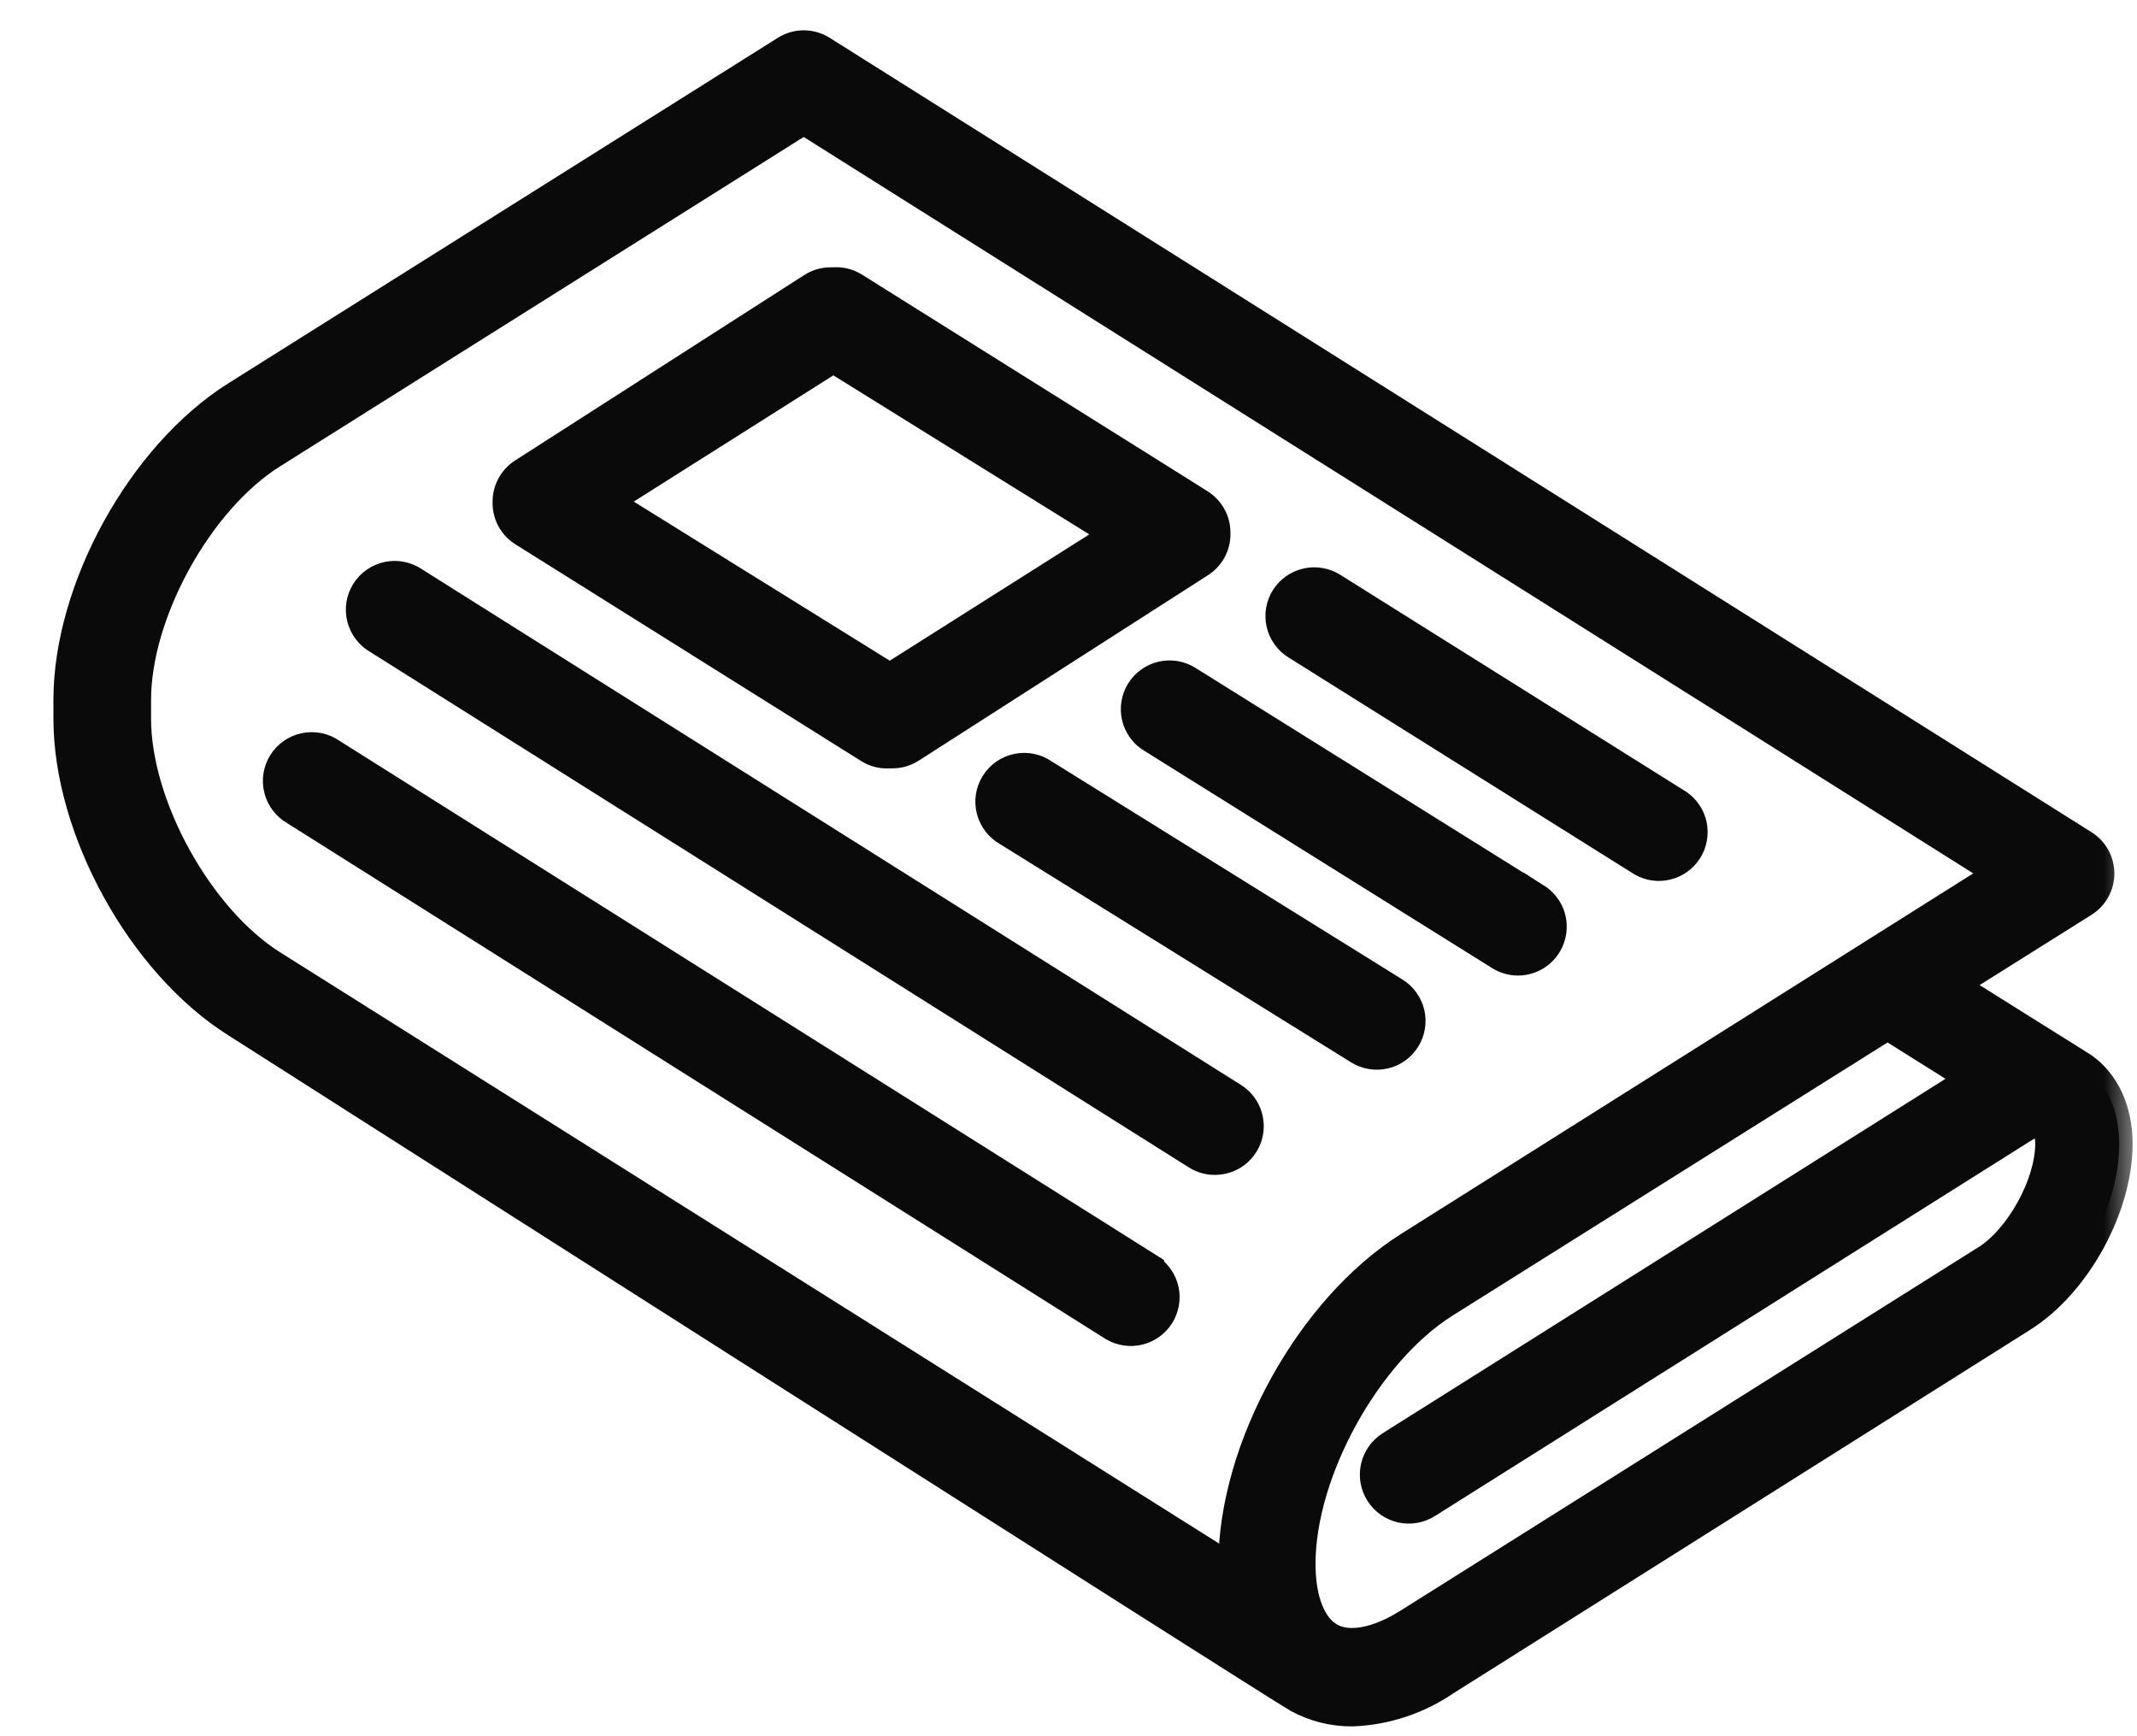
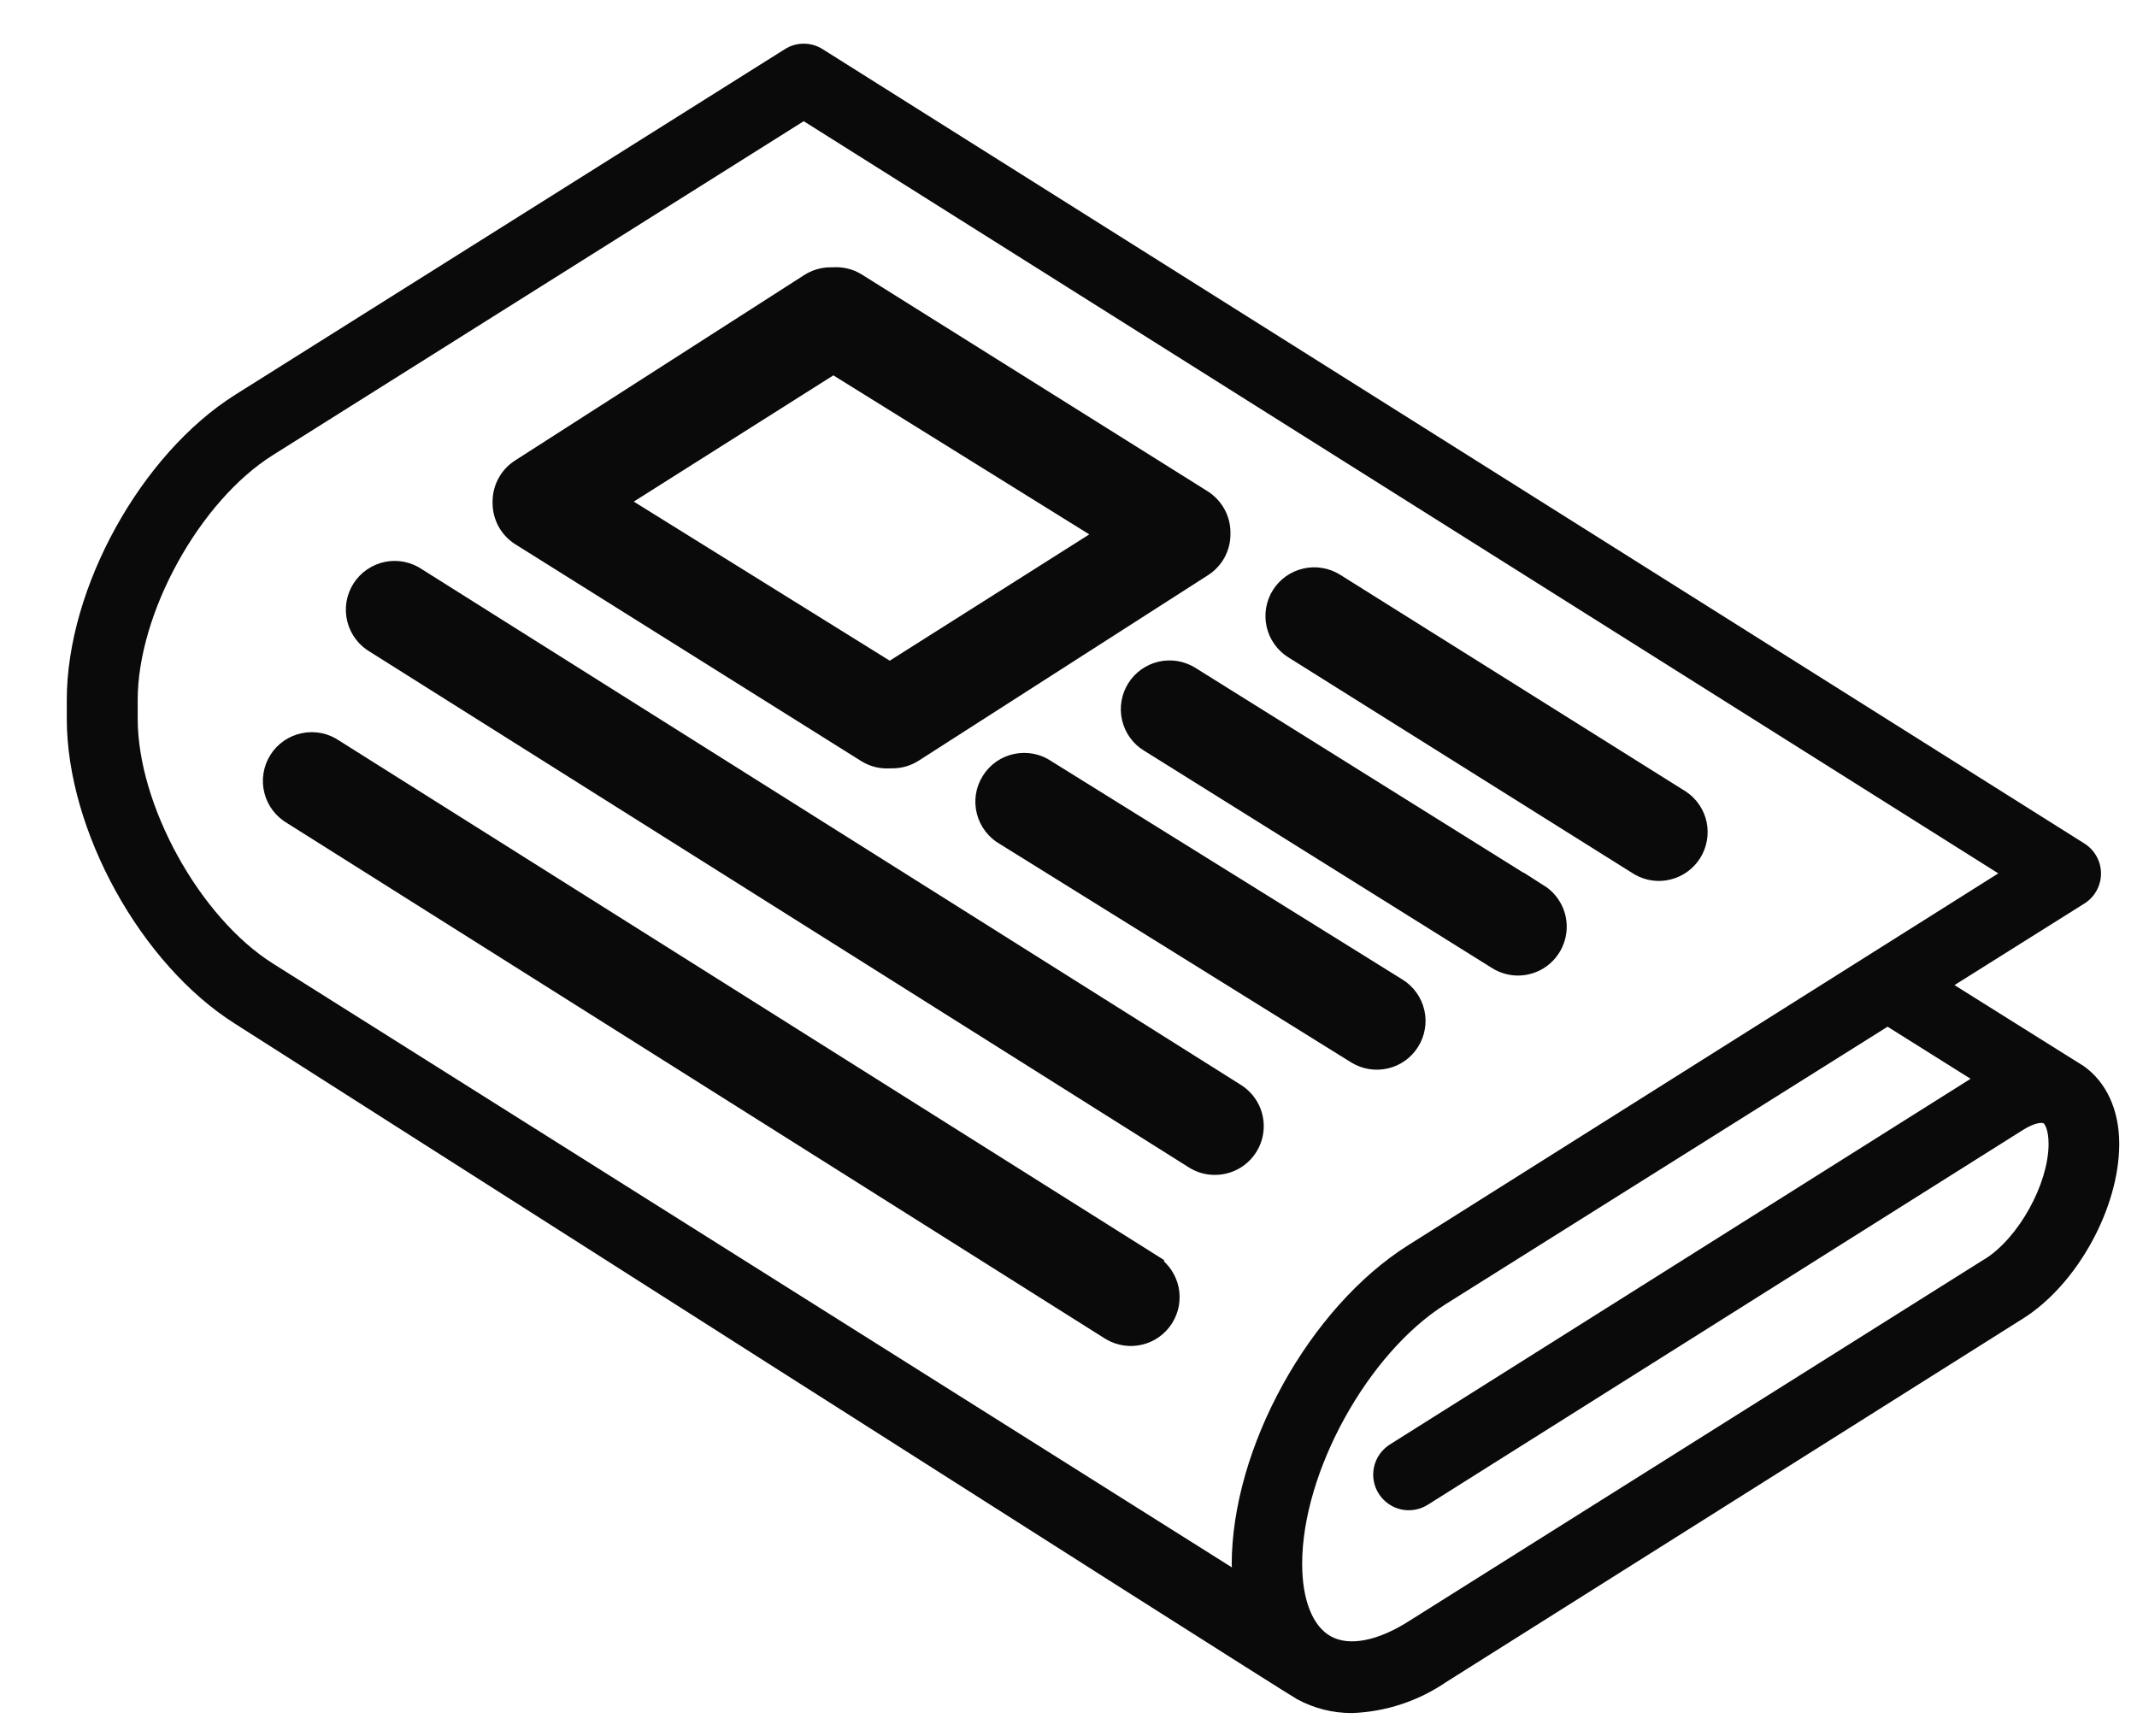
<svg xmlns="http://www.w3.org/2000/svg" width="32" height="26" viewBox="0 0 32 26" fill="none">
  <mask id="path-1-outside-1_375_35674" maskUnits="userSpaceOnUse" x="0" y="-0.346" width="32" height="27" fill="black">
    <rect fill="white" y="-0.346" width="32" height="27" />
    <path d="M18.474 16.415L6.215 8.696C6.156 8.655 6.089 8.626 6.019 8.611C5.948 8.596 5.876 8.596 5.805 8.61C5.735 8.624 5.668 8.653 5.608 8.694C5.549 8.734 5.499 8.787 5.46 8.848C5.422 8.909 5.397 8.977 5.385 9.048C5.374 9.119 5.378 9.192 5.395 9.261C5.413 9.331 5.445 9.397 5.489 9.454C5.532 9.511 5.587 9.558 5.65 9.594L17.909 17.313C17.993 17.366 18.09 17.395 18.19 17.394C18.305 17.395 18.418 17.358 18.511 17.289C18.603 17.22 18.67 17.123 18.703 17.012C18.735 16.901 18.73 16.783 18.689 16.675C18.647 16.567 18.572 16.476 18.474 16.415Z" />
    <path d="M17.231 18.98L4.972 11.26C4.913 11.219 4.847 11.19 4.776 11.175C4.706 11.161 4.633 11.16 4.562 11.175C4.492 11.189 4.425 11.217 4.366 11.258C4.306 11.299 4.256 11.351 4.218 11.412C4.179 11.473 4.154 11.541 4.143 11.612C4.131 11.683 4.135 11.756 4.153 11.826C4.17 11.896 4.202 11.961 4.246 12.018C4.29 12.075 4.345 12.123 4.407 12.158L16.665 19.884C16.784 19.953 16.925 19.974 17.059 19.941C17.193 19.909 17.308 19.825 17.382 19.709C17.455 19.592 17.481 19.452 17.453 19.317C17.424 19.182 17.345 19.064 17.231 18.986V18.98Z" />
    <path d="M19.397 9.674L24.577 12.922C24.696 12.99 24.836 13.01 24.969 12.976C25.102 12.943 25.217 12.859 25.29 12.743C25.362 12.627 25.387 12.488 25.36 12.353C25.332 12.219 25.253 12.101 25.14 12.024L19.961 8.776C19.902 8.739 19.836 8.714 19.767 8.703C19.699 8.691 19.629 8.693 19.561 8.709C19.493 8.724 19.429 8.753 19.372 8.793C19.315 8.833 19.267 8.885 19.23 8.943C19.193 9.002 19.168 9.068 19.156 9.137C19.145 9.205 19.147 9.276 19.162 9.343C19.178 9.411 19.206 9.475 19.247 9.532C19.287 9.589 19.338 9.637 19.397 9.674Z" />
    <path d="M23.012 13.43L17.795 10.171C17.736 10.134 17.67 10.109 17.601 10.097C17.533 10.086 17.462 10.088 17.395 10.103C17.327 10.119 17.263 10.148 17.206 10.188C17.149 10.229 17.101 10.28 17.064 10.339C17.027 10.398 17.002 10.464 16.991 10.532C16.979 10.601 16.981 10.671 16.997 10.739C17.013 10.807 17.041 10.871 17.082 10.928C17.122 10.984 17.173 11.033 17.233 11.069L22.451 14.329C22.535 14.381 22.632 14.409 22.731 14.409C22.846 14.409 22.958 14.371 23.05 14.302C23.142 14.232 23.208 14.135 23.24 14.024C23.272 13.914 23.267 13.796 23.226 13.688C23.184 13.581 23.11 13.49 23.012 13.428V13.43Z" />
    <path d="M7.824 7.982L13.004 11.229C13.1 11.289 13.213 11.315 13.326 11.306C13.339 11.306 13.352 11.306 13.365 11.306C13.467 11.306 13.567 11.276 13.653 11.22L17.978 8.447C18.054 8.399 18.117 8.333 18.16 8.254C18.203 8.175 18.226 8.087 18.225 7.997C18.225 7.997 18.225 7.989 18.225 7.985C18.225 7.981 18.225 7.977 18.225 7.973C18.225 7.884 18.202 7.796 18.158 7.718C18.115 7.64 18.052 7.574 17.977 7.526L12.797 4.279C12.701 4.22 12.589 4.194 12.477 4.203C12.463 4.203 12.45 4.203 12.436 4.203C12.334 4.203 12.234 4.233 12.148 4.289L7.824 7.062C7.748 7.11 7.685 7.176 7.642 7.255C7.598 7.334 7.576 7.423 7.576 7.513C7.576 7.513 7.576 7.513 7.576 7.523C7.576 7.534 7.576 7.533 7.576 7.537C7.576 7.626 7.6 7.714 7.643 7.792C7.686 7.869 7.749 7.935 7.824 7.982ZM12.478 5.385L16.688 8.001L13.324 10.13L9.114 7.513L12.478 5.385Z" />
    <path d="M20.896 14.839L15.638 11.569C15.579 11.528 15.512 11.499 15.442 11.485C15.371 11.471 15.299 11.471 15.228 11.486C15.158 11.5 15.091 11.529 15.032 11.57C14.973 11.611 14.924 11.664 14.886 11.725C14.848 11.786 14.822 11.854 14.811 11.925C14.8 11.996 14.804 12.069 14.822 12.138C14.84 12.208 14.872 12.273 14.916 12.33C14.96 12.387 15.014 12.434 15.077 12.469L20.337 15.739C20.456 15.813 20.6 15.837 20.737 15.805C20.873 15.774 20.992 15.689 21.066 15.569C21.103 15.51 21.128 15.445 21.139 15.376C21.151 15.307 21.149 15.237 21.133 15.169C21.117 15.101 21.088 15.037 21.047 14.98C21.007 14.924 20.956 14.876 20.896 14.839Z" />
    <path d="M31.204 15.966L29.267 14.752L31.213 13.53C31.289 13.482 31.352 13.415 31.395 13.337C31.438 13.259 31.461 13.17 31.461 13.081C31.461 12.991 31.438 12.903 31.395 12.825C31.352 12.746 31.289 12.68 31.213 12.632L12.318 0.736C12.233 0.682 12.135 0.654 12.035 0.654C11.935 0.654 11.838 0.682 11.753 0.736L3.523 5.911C2.108 6.802 1 8.809 1 10.481V10.763C1 12.435 2.108 14.442 3.523 15.333C3.523 15.333 19.127 25.282 19.422 25.445C19.676 25.584 19.961 25.655 20.25 25.653C20.753 25.634 21.239 25.473 21.654 25.19L30.289 19.748C31.104 19.238 31.734 18.089 31.734 17.131C31.734 16.615 31.538 16.204 31.204 15.966ZM18.447 23.472L4.088 14.43C2.99 13.739 2.062 12.056 2.062 10.763V10.481C2.062 9.183 2.99 7.501 4.088 6.814L12.035 1.815L29.923 13.079L21.087 18.647C19.605 19.58 18.444 21.682 18.444 23.432C18.444 23.436 18.447 23.454 18.447 23.472ZM29.718 18.855L21.081 24.287C20.622 24.576 20.201 24.655 19.93 24.505C19.658 24.356 19.499 23.962 19.499 23.419C19.499 22.044 20.482 20.263 21.646 19.531L28.265 15.375L29.508 16.155L20.808 21.634C20.689 21.711 20.605 21.831 20.575 21.969C20.545 22.107 20.57 22.251 20.647 22.37C20.723 22.489 20.843 22.573 20.981 22.604C21.119 22.634 21.264 22.608 21.383 22.532L30.291 16.922C30.48 16.802 30.582 16.812 30.598 16.82C30.615 16.828 30.676 16.911 30.676 17.134C30.673 17.731 30.229 18.534 29.724 18.853L29.718 18.855Z" />
  </mask>
  <path d="M18.474 16.415L6.215 8.696C6.156 8.655 6.089 8.626 6.019 8.611C5.948 8.596 5.876 8.596 5.805 8.61C5.735 8.624 5.668 8.653 5.608 8.694C5.549 8.734 5.499 8.787 5.46 8.848C5.422 8.909 5.397 8.977 5.385 9.048C5.374 9.119 5.378 9.192 5.395 9.261C5.413 9.331 5.445 9.397 5.489 9.454C5.532 9.511 5.587 9.558 5.65 9.594L17.909 17.313C17.993 17.366 18.09 17.395 18.19 17.394C18.305 17.395 18.418 17.358 18.511 17.289C18.603 17.22 18.67 17.123 18.703 17.012C18.735 16.901 18.73 16.783 18.689 16.675C18.647 16.567 18.572 16.476 18.474 16.415Z" fill="#0A0A0A" />
  <path d="M17.231 18.98L4.972 11.26C4.913 11.219 4.847 11.19 4.776 11.175C4.706 11.161 4.633 11.16 4.562 11.175C4.492 11.189 4.425 11.217 4.366 11.258C4.306 11.299 4.256 11.351 4.218 11.412C4.179 11.473 4.154 11.541 4.143 11.612C4.131 11.683 4.135 11.756 4.153 11.826C4.17 11.896 4.202 11.961 4.246 12.018C4.29 12.075 4.345 12.123 4.407 12.158L16.665 19.884C16.784 19.953 16.925 19.974 17.059 19.941C17.193 19.909 17.308 19.825 17.382 19.709C17.455 19.592 17.481 19.452 17.453 19.317C17.424 19.182 17.345 19.064 17.231 18.986V18.98Z" fill="#0A0A0A" />
  <path d="M19.397 9.674L24.577 12.922C24.696 12.99 24.836 13.01 24.969 12.976C25.102 12.943 25.217 12.859 25.29 12.743C25.362 12.627 25.387 12.488 25.36 12.353C25.332 12.219 25.253 12.101 25.14 12.024L19.961 8.776C19.902 8.739 19.836 8.714 19.767 8.703C19.699 8.691 19.629 8.693 19.561 8.709C19.493 8.724 19.429 8.753 19.372 8.793C19.315 8.833 19.267 8.885 19.23 8.943C19.193 9.002 19.168 9.068 19.156 9.137C19.145 9.205 19.147 9.276 19.162 9.343C19.178 9.411 19.206 9.475 19.247 9.532C19.287 9.589 19.338 9.637 19.397 9.674Z" fill="#0A0A0A" />
  <path d="M23.012 13.43L17.795 10.171C17.736 10.134 17.67 10.109 17.601 10.097C17.533 10.086 17.462 10.088 17.395 10.103C17.327 10.119 17.263 10.148 17.206 10.188C17.149 10.229 17.101 10.28 17.064 10.339C17.027 10.398 17.002 10.464 16.991 10.532C16.979 10.601 16.981 10.671 16.997 10.739C17.013 10.807 17.041 10.871 17.082 10.928C17.122 10.984 17.173 11.033 17.233 11.069L22.451 14.329C22.535 14.381 22.632 14.409 22.731 14.409C22.846 14.409 22.958 14.371 23.05 14.302C23.142 14.232 23.208 14.135 23.24 14.024C23.272 13.914 23.267 13.796 23.226 13.688C23.184 13.581 23.11 13.49 23.012 13.428V13.43Z" fill="#0A0A0A" />
  <path d="M7.824 7.982L13.004 11.229C13.1 11.289 13.213 11.315 13.326 11.306C13.339 11.306 13.352 11.306 13.365 11.306C13.467 11.306 13.567 11.276 13.653 11.22L17.978 8.447C18.054 8.399 18.117 8.333 18.16 8.254C18.203 8.175 18.226 8.087 18.225 7.997C18.225 7.997 18.225 7.989 18.225 7.985C18.225 7.981 18.225 7.977 18.225 7.973C18.225 7.884 18.202 7.796 18.158 7.718C18.115 7.64 18.052 7.574 17.977 7.526L12.797 4.279C12.701 4.22 12.589 4.194 12.477 4.203C12.463 4.203 12.45 4.203 12.436 4.203C12.334 4.203 12.234 4.233 12.148 4.289L7.824 7.062C7.748 7.11 7.685 7.176 7.642 7.255C7.598 7.334 7.576 7.423 7.576 7.513C7.576 7.513 7.576 7.513 7.576 7.523C7.576 7.534 7.576 7.533 7.576 7.537C7.576 7.626 7.6 7.714 7.643 7.792C7.686 7.869 7.749 7.935 7.824 7.982ZM12.478 5.385L16.688 8.001L13.324 10.13L9.114 7.513L12.478 5.385Z" fill="#0A0A0A" />
  <path d="M20.896 14.839L15.638 11.569C15.579 11.528 15.512 11.499 15.442 11.485C15.371 11.471 15.299 11.471 15.228 11.486C15.158 11.5 15.091 11.529 15.032 11.57C14.973 11.611 14.924 11.664 14.886 11.725C14.848 11.786 14.822 11.854 14.811 11.925C14.8 11.996 14.804 12.069 14.822 12.138C14.84 12.208 14.872 12.273 14.916 12.33C14.96 12.387 15.014 12.434 15.077 12.469L20.337 15.739C20.456 15.813 20.6 15.837 20.737 15.805C20.873 15.774 20.992 15.689 21.066 15.569C21.103 15.51 21.128 15.445 21.139 15.376C21.151 15.307 21.149 15.237 21.133 15.169C21.117 15.101 21.088 15.037 21.047 14.98C21.007 14.924 20.956 14.876 20.896 14.839Z" fill="#0A0A0A" />
  <path d="M31.204 15.966L29.267 14.752L31.213 13.53C31.289 13.482 31.352 13.415 31.395 13.337C31.438 13.259 31.461 13.17 31.461 13.081C31.461 12.991 31.438 12.903 31.395 12.825C31.352 12.746 31.289 12.68 31.213 12.632L12.318 0.736C12.233 0.682 12.135 0.654 12.035 0.654C11.935 0.654 11.838 0.682 11.753 0.736L3.523 5.911C2.108 6.802 1 8.809 1 10.481V10.763C1 12.435 2.108 14.442 3.523 15.333C3.523 15.333 19.127 25.282 19.422 25.445C19.676 25.584 19.961 25.655 20.25 25.653C20.753 25.634 21.239 25.473 21.654 25.19L30.289 19.748C31.104 19.238 31.734 18.089 31.734 17.131C31.734 16.615 31.538 16.204 31.204 15.966ZM18.447 23.472L4.088 14.43C2.99 13.739 2.062 12.056 2.062 10.763V10.481C2.062 9.183 2.99 7.501 4.088 6.814L12.035 1.815L29.923 13.079L21.087 18.647C19.605 19.58 18.444 21.682 18.444 23.432C18.444 23.436 18.447 23.454 18.447 23.472ZM29.718 18.855L21.081 24.287C20.622 24.576 20.201 24.655 19.93 24.505C19.658 24.356 19.499 23.962 19.499 23.419C19.499 22.044 20.482 20.263 21.646 19.531L28.265 15.375L29.508 16.155L20.808 21.634C20.689 21.711 20.605 21.831 20.575 21.969C20.545 22.107 20.57 22.251 20.647 22.37C20.723 22.489 20.843 22.573 20.981 22.604C21.119 22.634 21.264 22.608 21.383 22.532L30.291 16.922C30.48 16.802 30.582 16.812 30.598 16.82C30.615 16.828 30.676 16.911 30.676 17.134C30.673 17.731 30.229 18.534 29.724 18.853L29.718 18.855Z" fill="#0A0A0A" />
  <path d="M18.474 16.415L6.215 8.696C6.156 8.655 6.089 8.626 6.019 8.611C5.948 8.596 5.876 8.596 5.805 8.61C5.735 8.624 5.668 8.653 5.608 8.694C5.549 8.734 5.499 8.787 5.46 8.848C5.422 8.909 5.397 8.977 5.385 9.048C5.374 9.119 5.378 9.192 5.395 9.261C5.413 9.331 5.445 9.397 5.489 9.454C5.532 9.511 5.587 9.558 5.65 9.594L17.909 17.313C17.993 17.366 18.09 17.395 18.19 17.394C18.305 17.395 18.418 17.358 18.511 17.289C18.603 17.22 18.67 17.123 18.703 17.012C18.735 16.901 18.73 16.783 18.689 16.675C18.647 16.567 18.572 16.476 18.474 16.415Z" stroke="#0A0A0A" stroke-width="0.4" mask="url(#path-1-outside-1_375_35674)" />
  <path d="M17.231 18.98L4.972 11.26C4.913 11.219 4.847 11.19 4.776 11.175C4.706 11.161 4.633 11.16 4.562 11.175C4.492 11.189 4.425 11.217 4.366 11.258C4.306 11.299 4.256 11.351 4.218 11.412C4.179 11.473 4.154 11.541 4.143 11.612C4.131 11.683 4.135 11.756 4.153 11.826C4.17 11.896 4.202 11.961 4.246 12.018C4.29 12.075 4.345 12.123 4.407 12.158L16.665 19.884C16.784 19.953 16.925 19.974 17.059 19.941C17.193 19.909 17.308 19.825 17.382 19.709C17.455 19.592 17.481 19.452 17.453 19.317C17.424 19.182 17.345 19.064 17.231 18.986V18.98Z" stroke="#0A0A0A" stroke-width="0.4" mask="url(#path-1-outside-1_375_35674)" />
  <path d="M19.397 9.674L24.577 12.922C24.696 12.99 24.836 13.01 24.969 12.976C25.102 12.943 25.217 12.859 25.29 12.743C25.362 12.627 25.387 12.488 25.36 12.353C25.332 12.219 25.253 12.101 25.14 12.024L19.961 8.776C19.902 8.739 19.836 8.714 19.767 8.703C19.699 8.691 19.629 8.693 19.561 8.709C19.493 8.724 19.429 8.753 19.372 8.793C19.315 8.833 19.267 8.885 19.23 8.943C19.193 9.002 19.168 9.068 19.156 9.137C19.145 9.205 19.147 9.276 19.162 9.343C19.178 9.411 19.206 9.475 19.247 9.532C19.287 9.589 19.338 9.637 19.397 9.674Z" stroke="#0A0A0A" stroke-width="0.4" mask="url(#path-1-outside-1_375_35674)" />
  <path d="M23.012 13.43L17.795 10.171C17.736 10.134 17.67 10.109 17.601 10.097C17.533 10.086 17.462 10.088 17.395 10.103C17.327 10.119 17.263 10.148 17.206 10.188C17.149 10.229 17.101 10.28 17.064 10.339C17.027 10.398 17.002 10.464 16.991 10.532C16.979 10.601 16.981 10.671 16.997 10.739C17.013 10.807 17.041 10.871 17.082 10.928C17.122 10.984 17.173 11.033 17.233 11.069L22.451 14.329C22.535 14.381 22.632 14.409 22.731 14.409C22.846 14.409 22.958 14.371 23.05 14.302C23.142 14.232 23.208 14.135 23.24 14.024C23.272 13.914 23.267 13.796 23.226 13.688C23.184 13.581 23.11 13.49 23.012 13.428V13.43Z" stroke="#0A0A0A" stroke-width="0.4" mask="url(#path-1-outside-1_375_35674)" />
  <path d="M7.824 7.982L13.004 11.229C13.1 11.289 13.213 11.315 13.326 11.306C13.339 11.306 13.352 11.306 13.365 11.306C13.467 11.306 13.567 11.276 13.653 11.22L17.978 8.447C18.054 8.399 18.117 8.333 18.16 8.254C18.203 8.175 18.226 8.087 18.225 7.997C18.225 7.997 18.225 7.989 18.225 7.985C18.225 7.981 18.225 7.977 18.225 7.973C18.225 7.884 18.202 7.796 18.158 7.718C18.115 7.64 18.052 7.574 17.977 7.526L12.797 4.279C12.701 4.22 12.589 4.194 12.477 4.203C12.463 4.203 12.45 4.203 12.436 4.203C12.334 4.203 12.234 4.233 12.148 4.289L7.824 7.062C7.748 7.11 7.685 7.176 7.642 7.255C7.598 7.334 7.576 7.423 7.576 7.513C7.576 7.513 7.576 7.513 7.576 7.523C7.576 7.534 7.576 7.533 7.576 7.537C7.576 7.626 7.6 7.714 7.643 7.792C7.686 7.869 7.749 7.935 7.824 7.982ZM12.478 5.385L16.688 8.001L13.324 10.13L9.114 7.513L12.478 5.385Z" stroke="#0A0A0A" stroke-width="0.4" mask="url(#path-1-outside-1_375_35674)" />
  <path d="M20.896 14.839L15.638 11.569C15.579 11.528 15.512 11.499 15.442 11.485C15.371 11.471 15.299 11.471 15.228 11.486C15.158 11.5 15.091 11.529 15.032 11.57C14.973 11.611 14.924 11.664 14.886 11.725C14.848 11.786 14.822 11.854 14.811 11.925C14.8 11.996 14.804 12.069 14.822 12.138C14.84 12.208 14.872 12.273 14.916 12.33C14.96 12.387 15.014 12.434 15.077 12.469L20.337 15.739C20.456 15.813 20.6 15.837 20.737 15.805C20.873 15.774 20.992 15.689 21.066 15.569C21.103 15.51 21.128 15.445 21.139 15.376C21.151 15.307 21.149 15.237 21.133 15.169C21.117 15.101 21.088 15.037 21.047 14.98C21.007 14.924 20.956 14.876 20.896 14.839Z" stroke="#0A0A0A" stroke-width="0.4" mask="url(#path-1-outside-1_375_35674)" />
-   <path d="M31.204 15.966L29.267 14.752L31.213 13.53C31.289 13.482 31.352 13.415 31.395 13.337C31.438 13.259 31.461 13.17 31.461 13.081C31.461 12.991 31.438 12.903 31.395 12.825C31.352 12.746 31.289 12.68 31.213 12.632L12.318 0.736C12.233 0.682 12.135 0.654 12.035 0.654C11.935 0.654 11.838 0.682 11.753 0.736L3.523 5.911C2.108 6.802 1 8.809 1 10.481V10.763C1 12.435 2.108 14.442 3.523 15.333C3.523 15.333 19.127 25.282 19.422 25.445C19.676 25.584 19.961 25.655 20.25 25.653C20.753 25.634 21.239 25.473 21.654 25.19L30.289 19.748C31.104 19.238 31.734 18.089 31.734 17.131C31.734 16.615 31.538 16.204 31.204 15.966ZM18.447 23.472L4.088 14.43C2.99 13.739 2.062 12.056 2.062 10.763V10.481C2.062 9.183 2.99 7.501 4.088 6.814L12.035 1.815L29.923 13.079L21.087 18.647C19.605 19.58 18.444 21.682 18.444 23.432C18.444 23.436 18.447 23.454 18.447 23.472ZM29.718 18.855L21.081 24.287C20.622 24.576 20.201 24.655 19.93 24.505C19.658 24.356 19.499 23.962 19.499 23.419C19.499 22.044 20.482 20.263 21.646 19.531L28.265 15.375L29.508 16.155L20.808 21.634C20.689 21.711 20.605 21.831 20.575 21.969C20.545 22.107 20.57 22.251 20.647 22.37C20.723 22.489 20.843 22.573 20.981 22.604C21.119 22.634 21.264 22.608 21.383 22.532L30.291 16.922C30.48 16.802 30.582 16.812 30.598 16.82C30.615 16.828 30.676 16.911 30.676 17.134C30.673 17.731 30.229 18.534 29.724 18.853L29.718 18.855Z" stroke="#0A0A0A" stroke-width="0.4" mask="url(#path-1-outside-1_375_35674)" />
</svg>